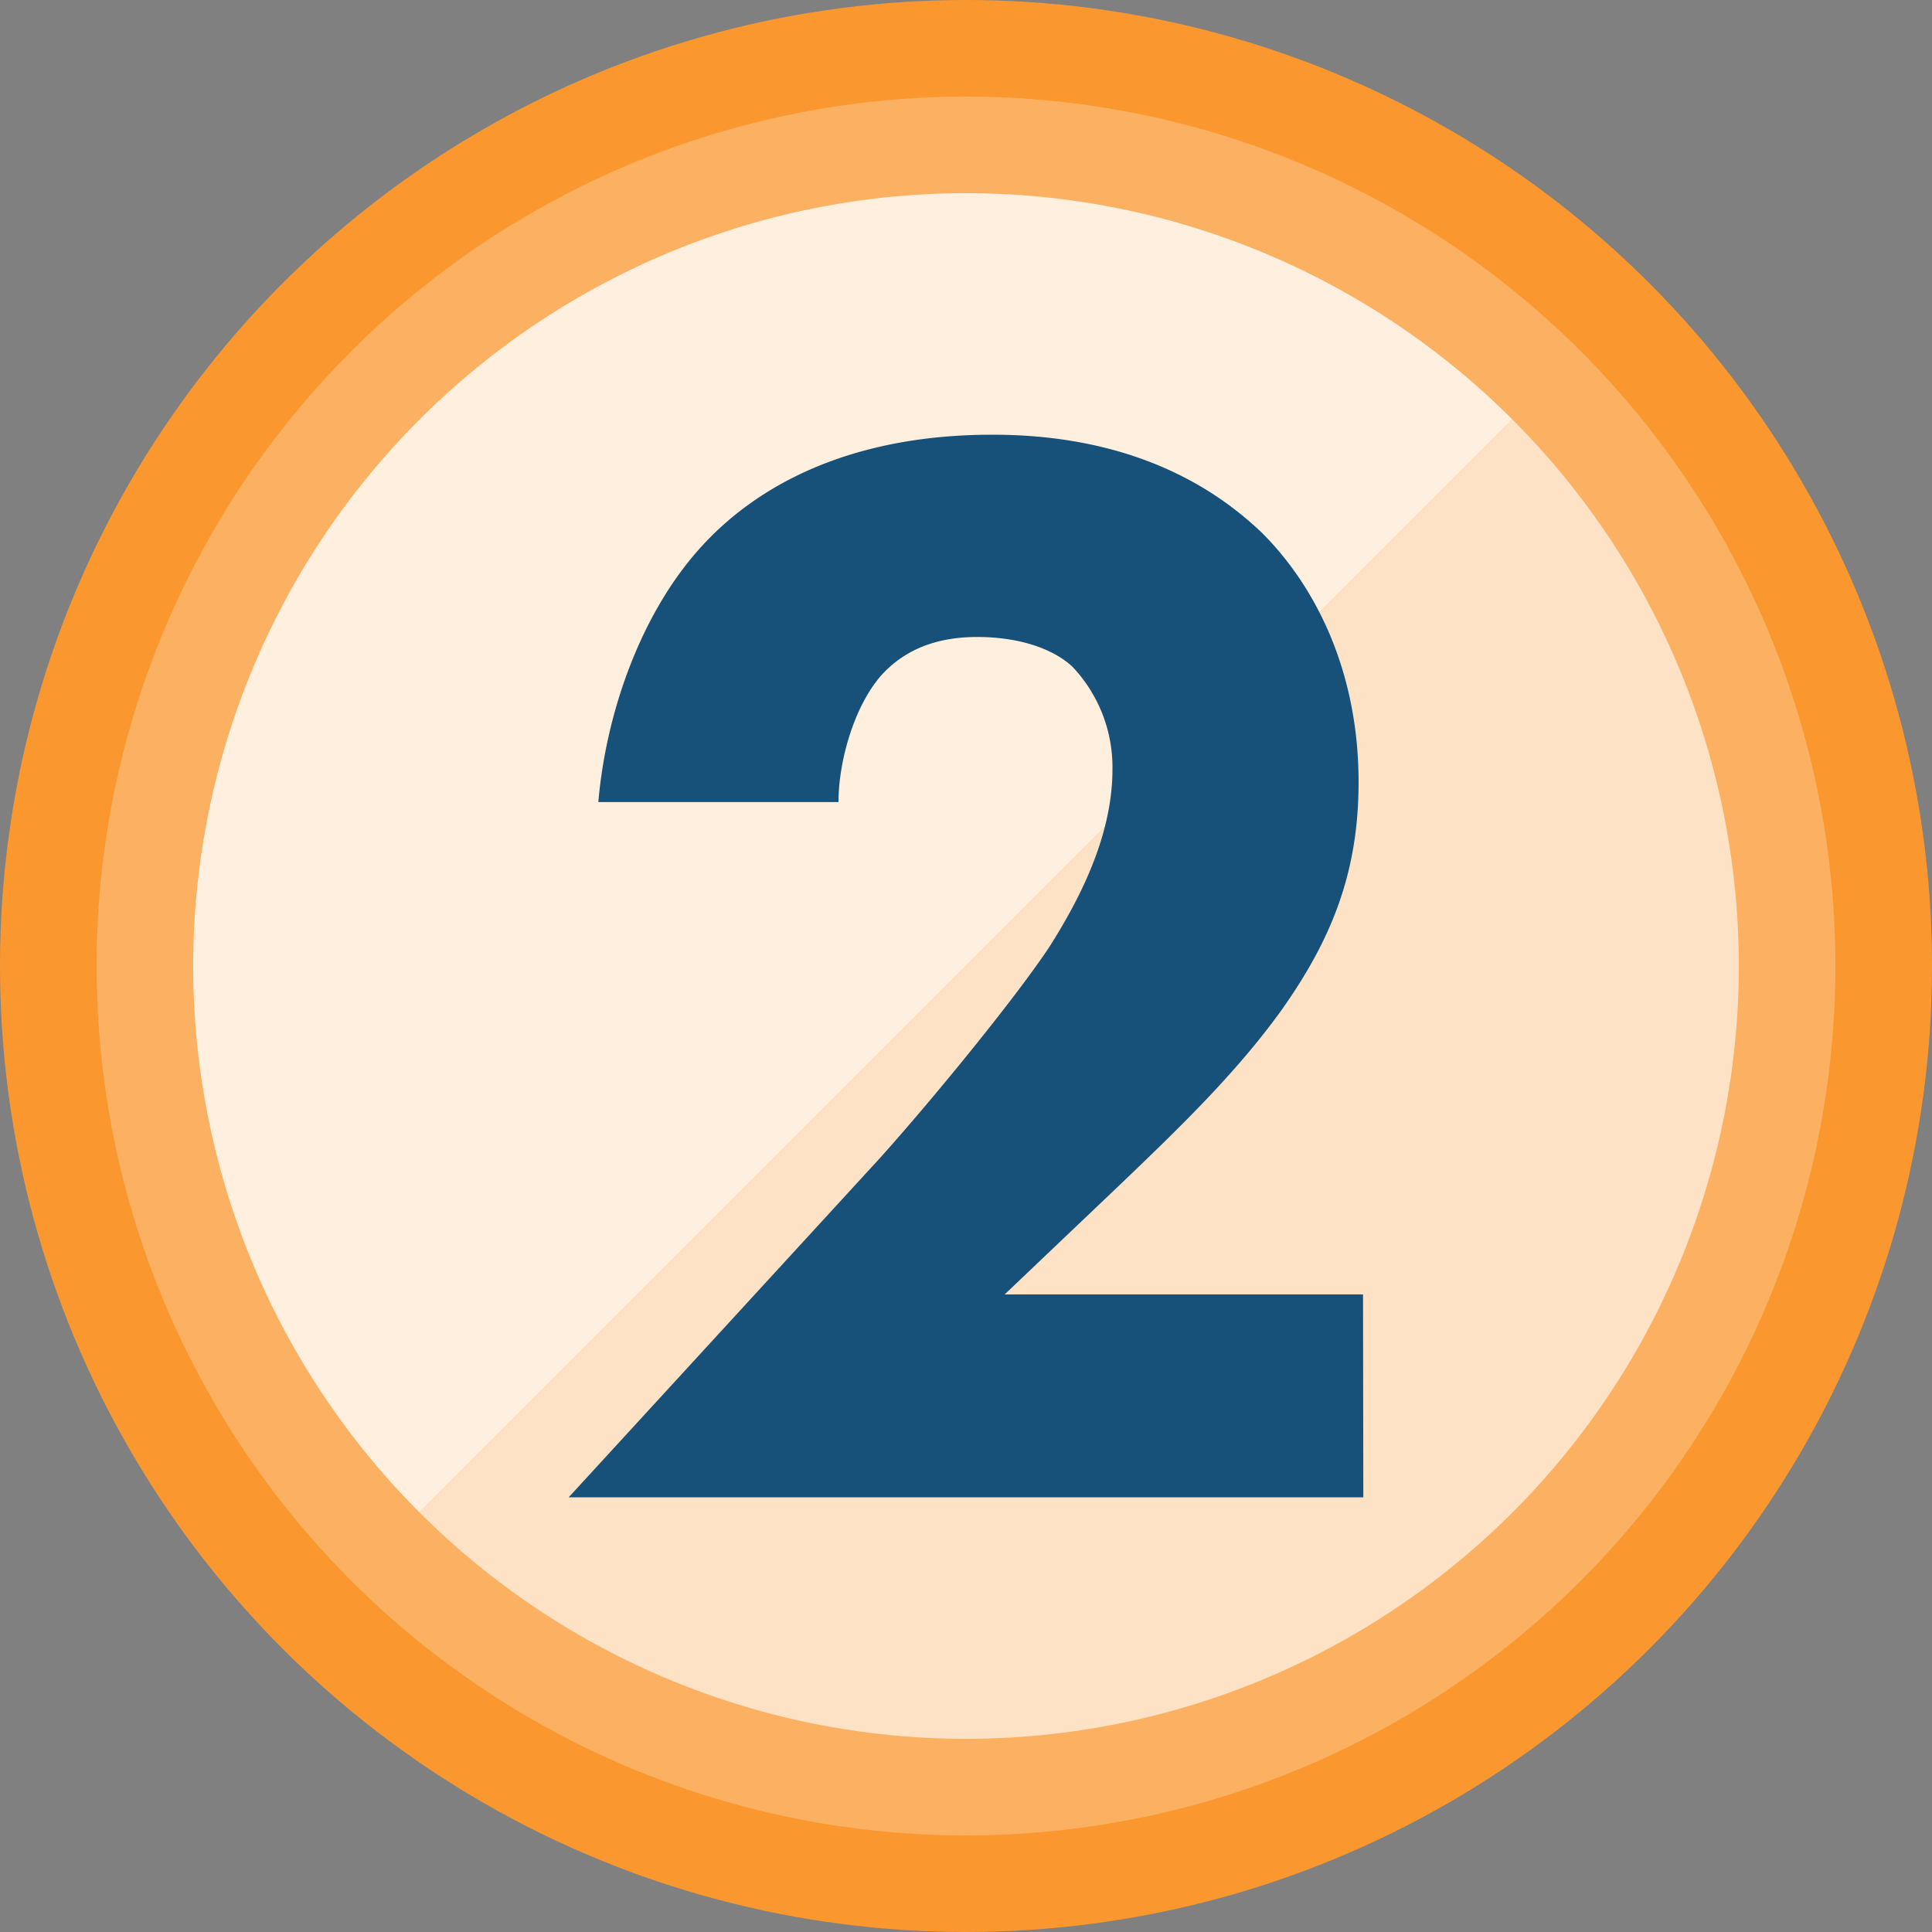
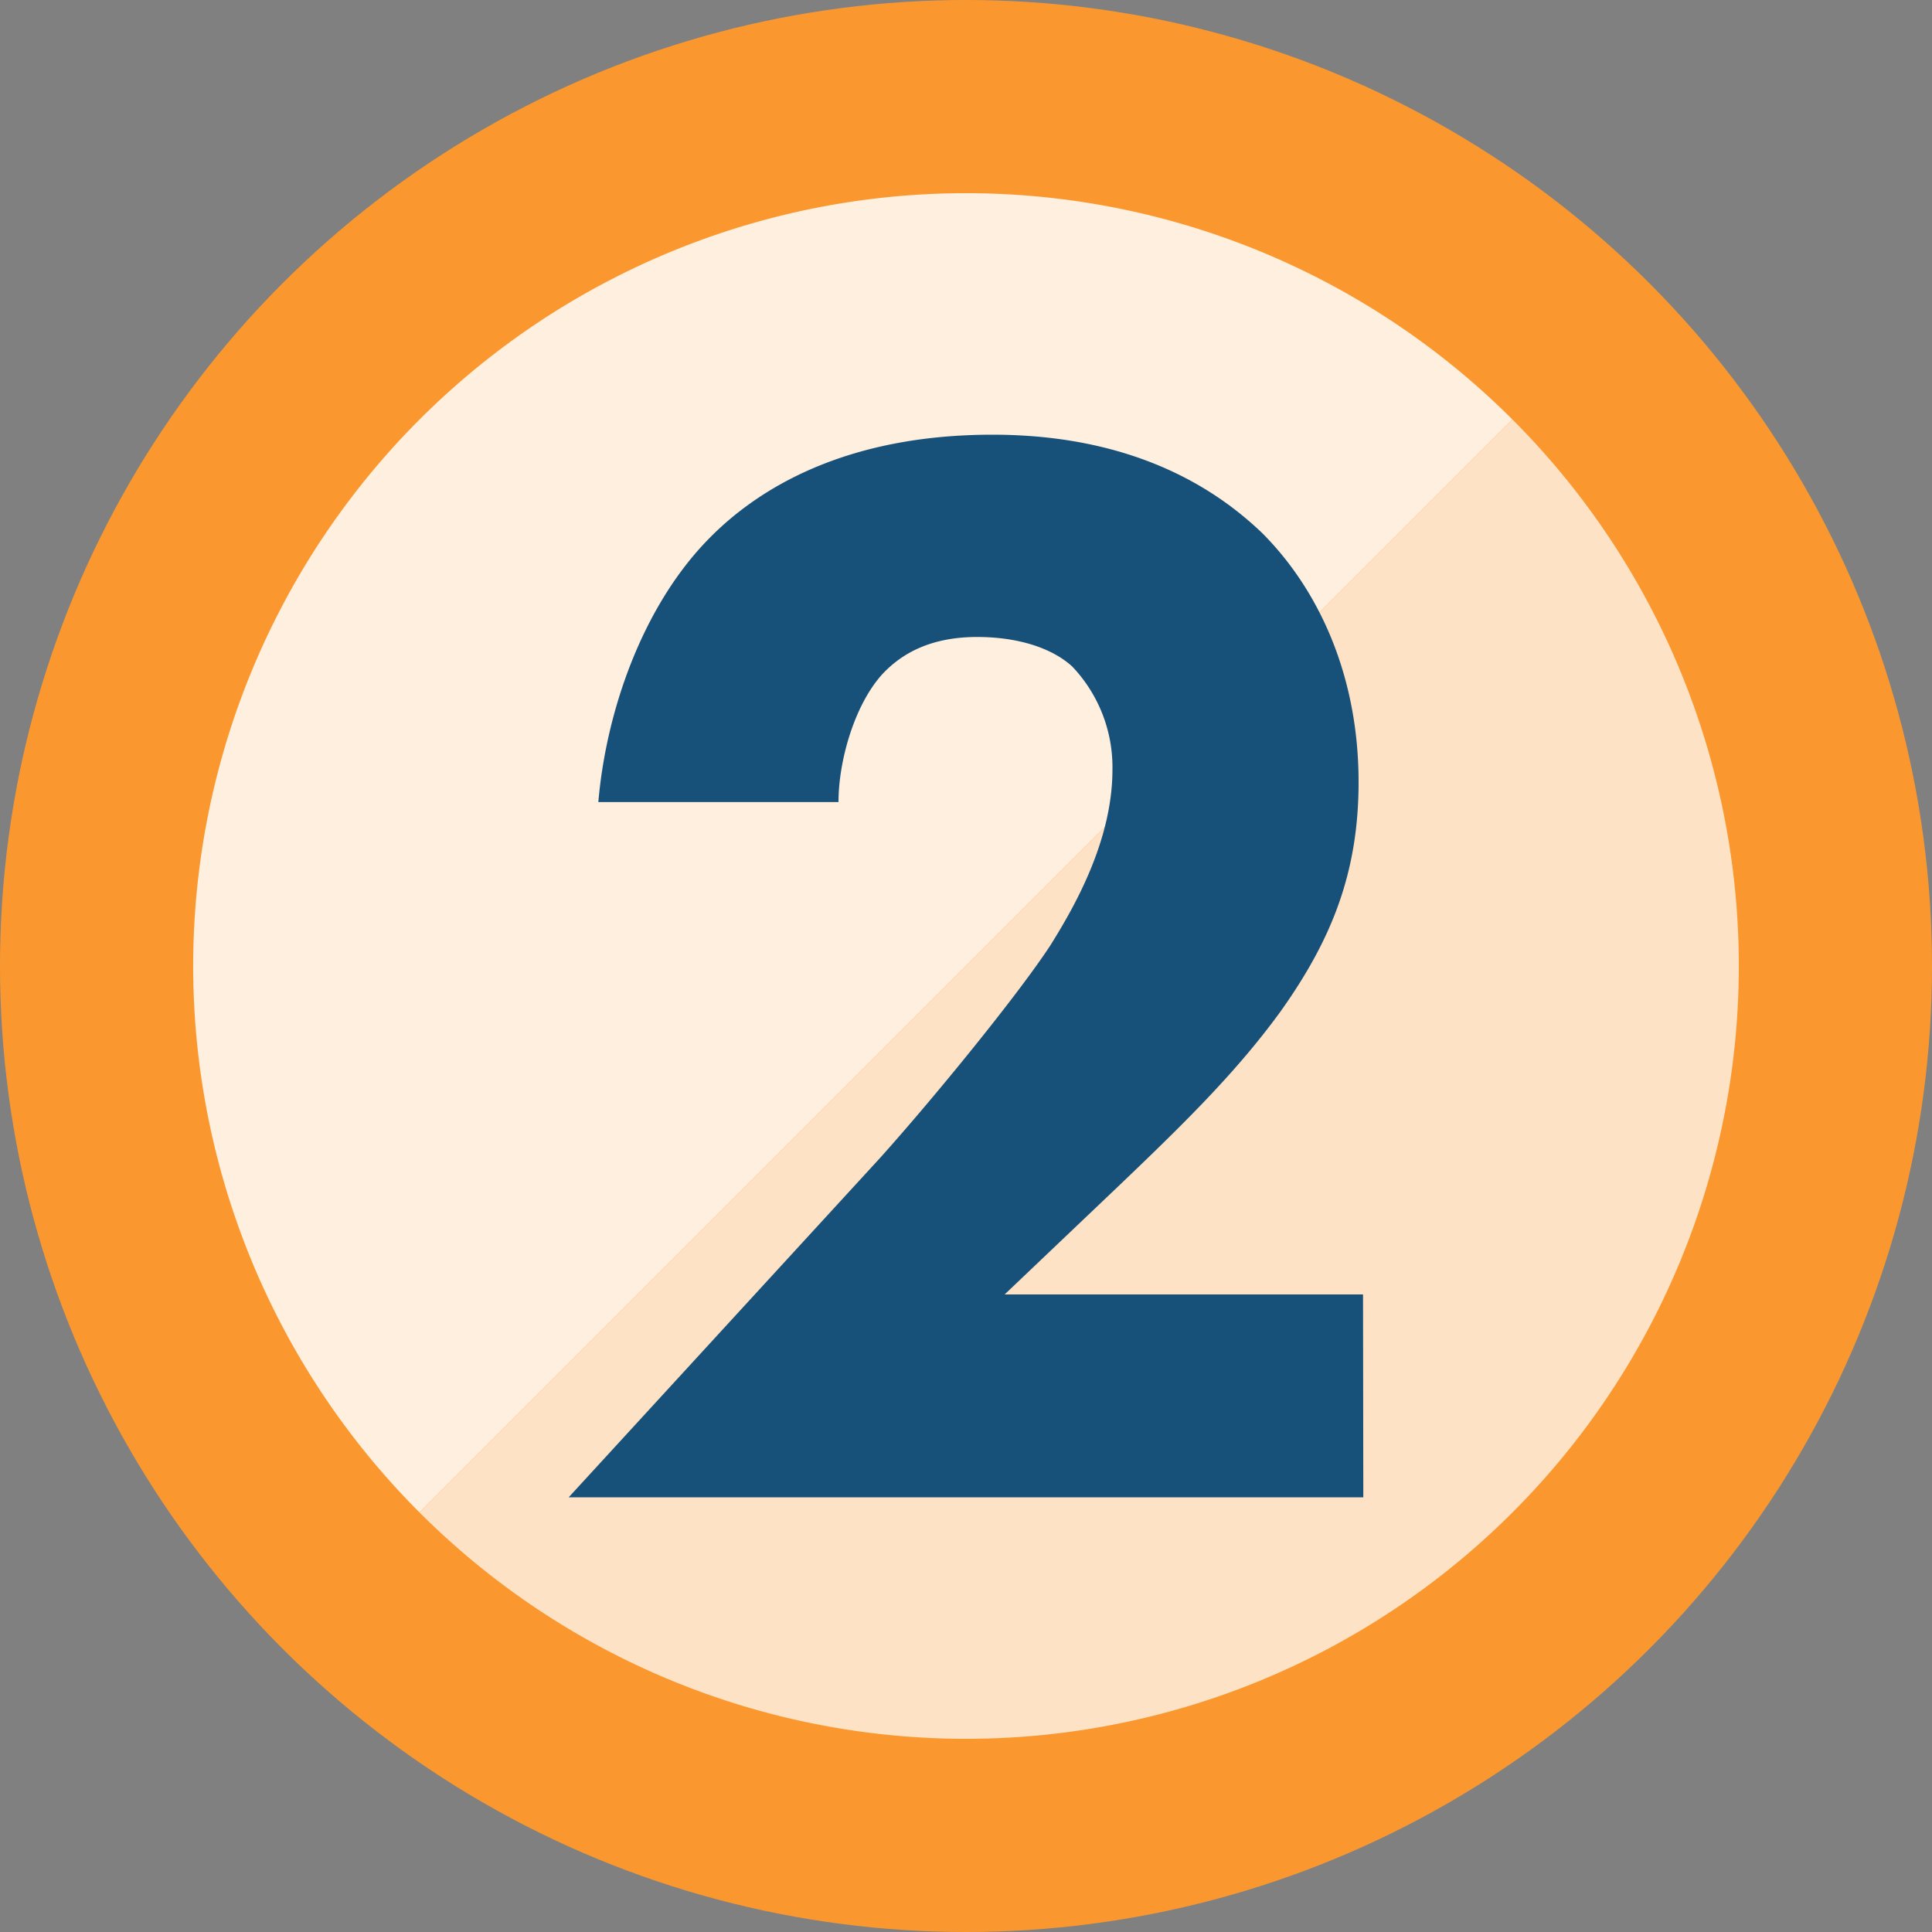
<svg xmlns="http://www.w3.org/2000/svg" viewBox="0 0 200 200">
  <rect x="0" y="0" width="200" height="200" fill="#808080" stroke="none" />
  <circle cx="100" cy="100" fill="#fa982f" r="100" />
-   <circle cx="100" cy="100" fill="#fbb161" r="90" />
  <path d="m156.57 43.43a80 80 0 0 0 -113.14 113.14z" fill="#feefde" />
  <path d="m43.43 156.57a80 80 0 0 0 113.14-113.14z" fill="#fee2c5" />
  <path d="m141.13 155h-82.26l32.26-35.16c5.64-6.29 14.19-16.78 17.58-21.94 2.42-3.87 6.45-10.8 6.45-18.22a15.13 15.13 0 0 0 -4.16-10.68c-2.1-1.93-5.65-3.06-9.84-3.06-4.68 0-7.74 1.61-9.84 3.87-2.9 3.22-4.52 9-4.52 13.22h-24.86c.8-9.35 4.51-20 11.12-26.93 5.17-5.45 14.36-11.1 29.68-11.1 15.65 0 24 6.45 27.9 10.16 5.81 5.81 10 14.68 10 25.81 0 9.51-2.9 16.45-8.06 23.71-4.68 6.45-10.32 11.93-17.26 18.55l-11.32 10.77h37.1z" fill="#175078" />
</svg>